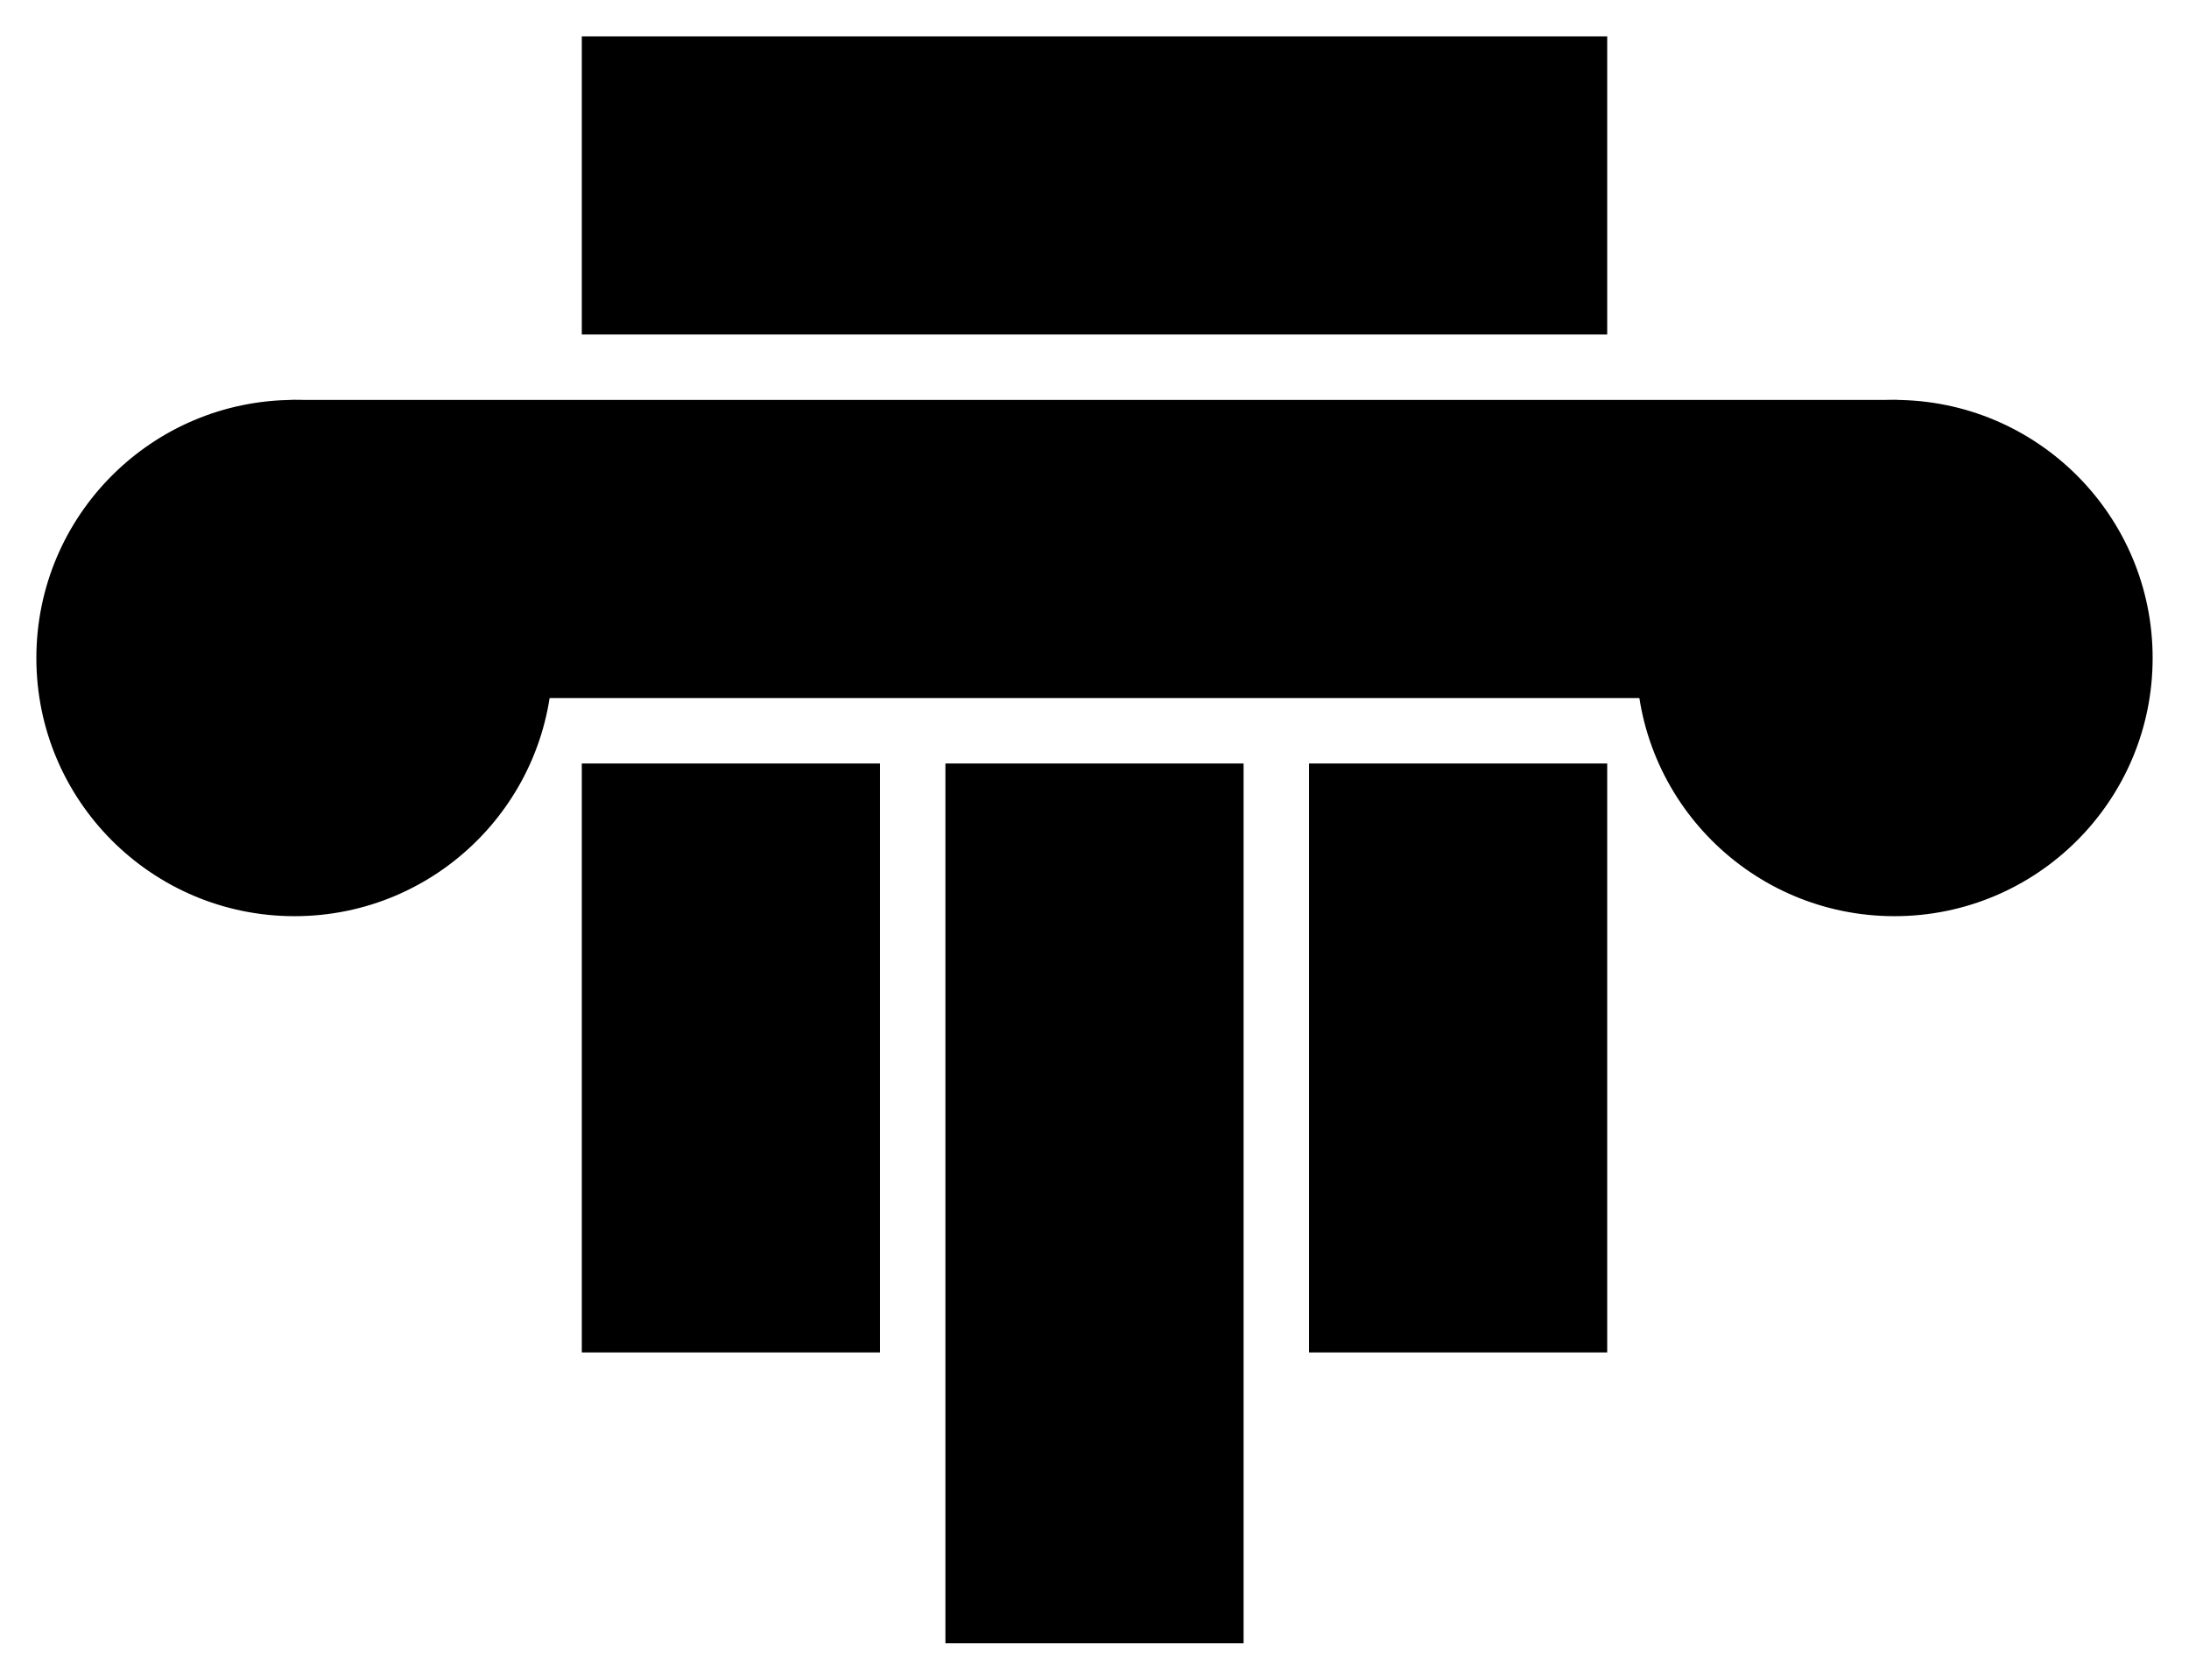
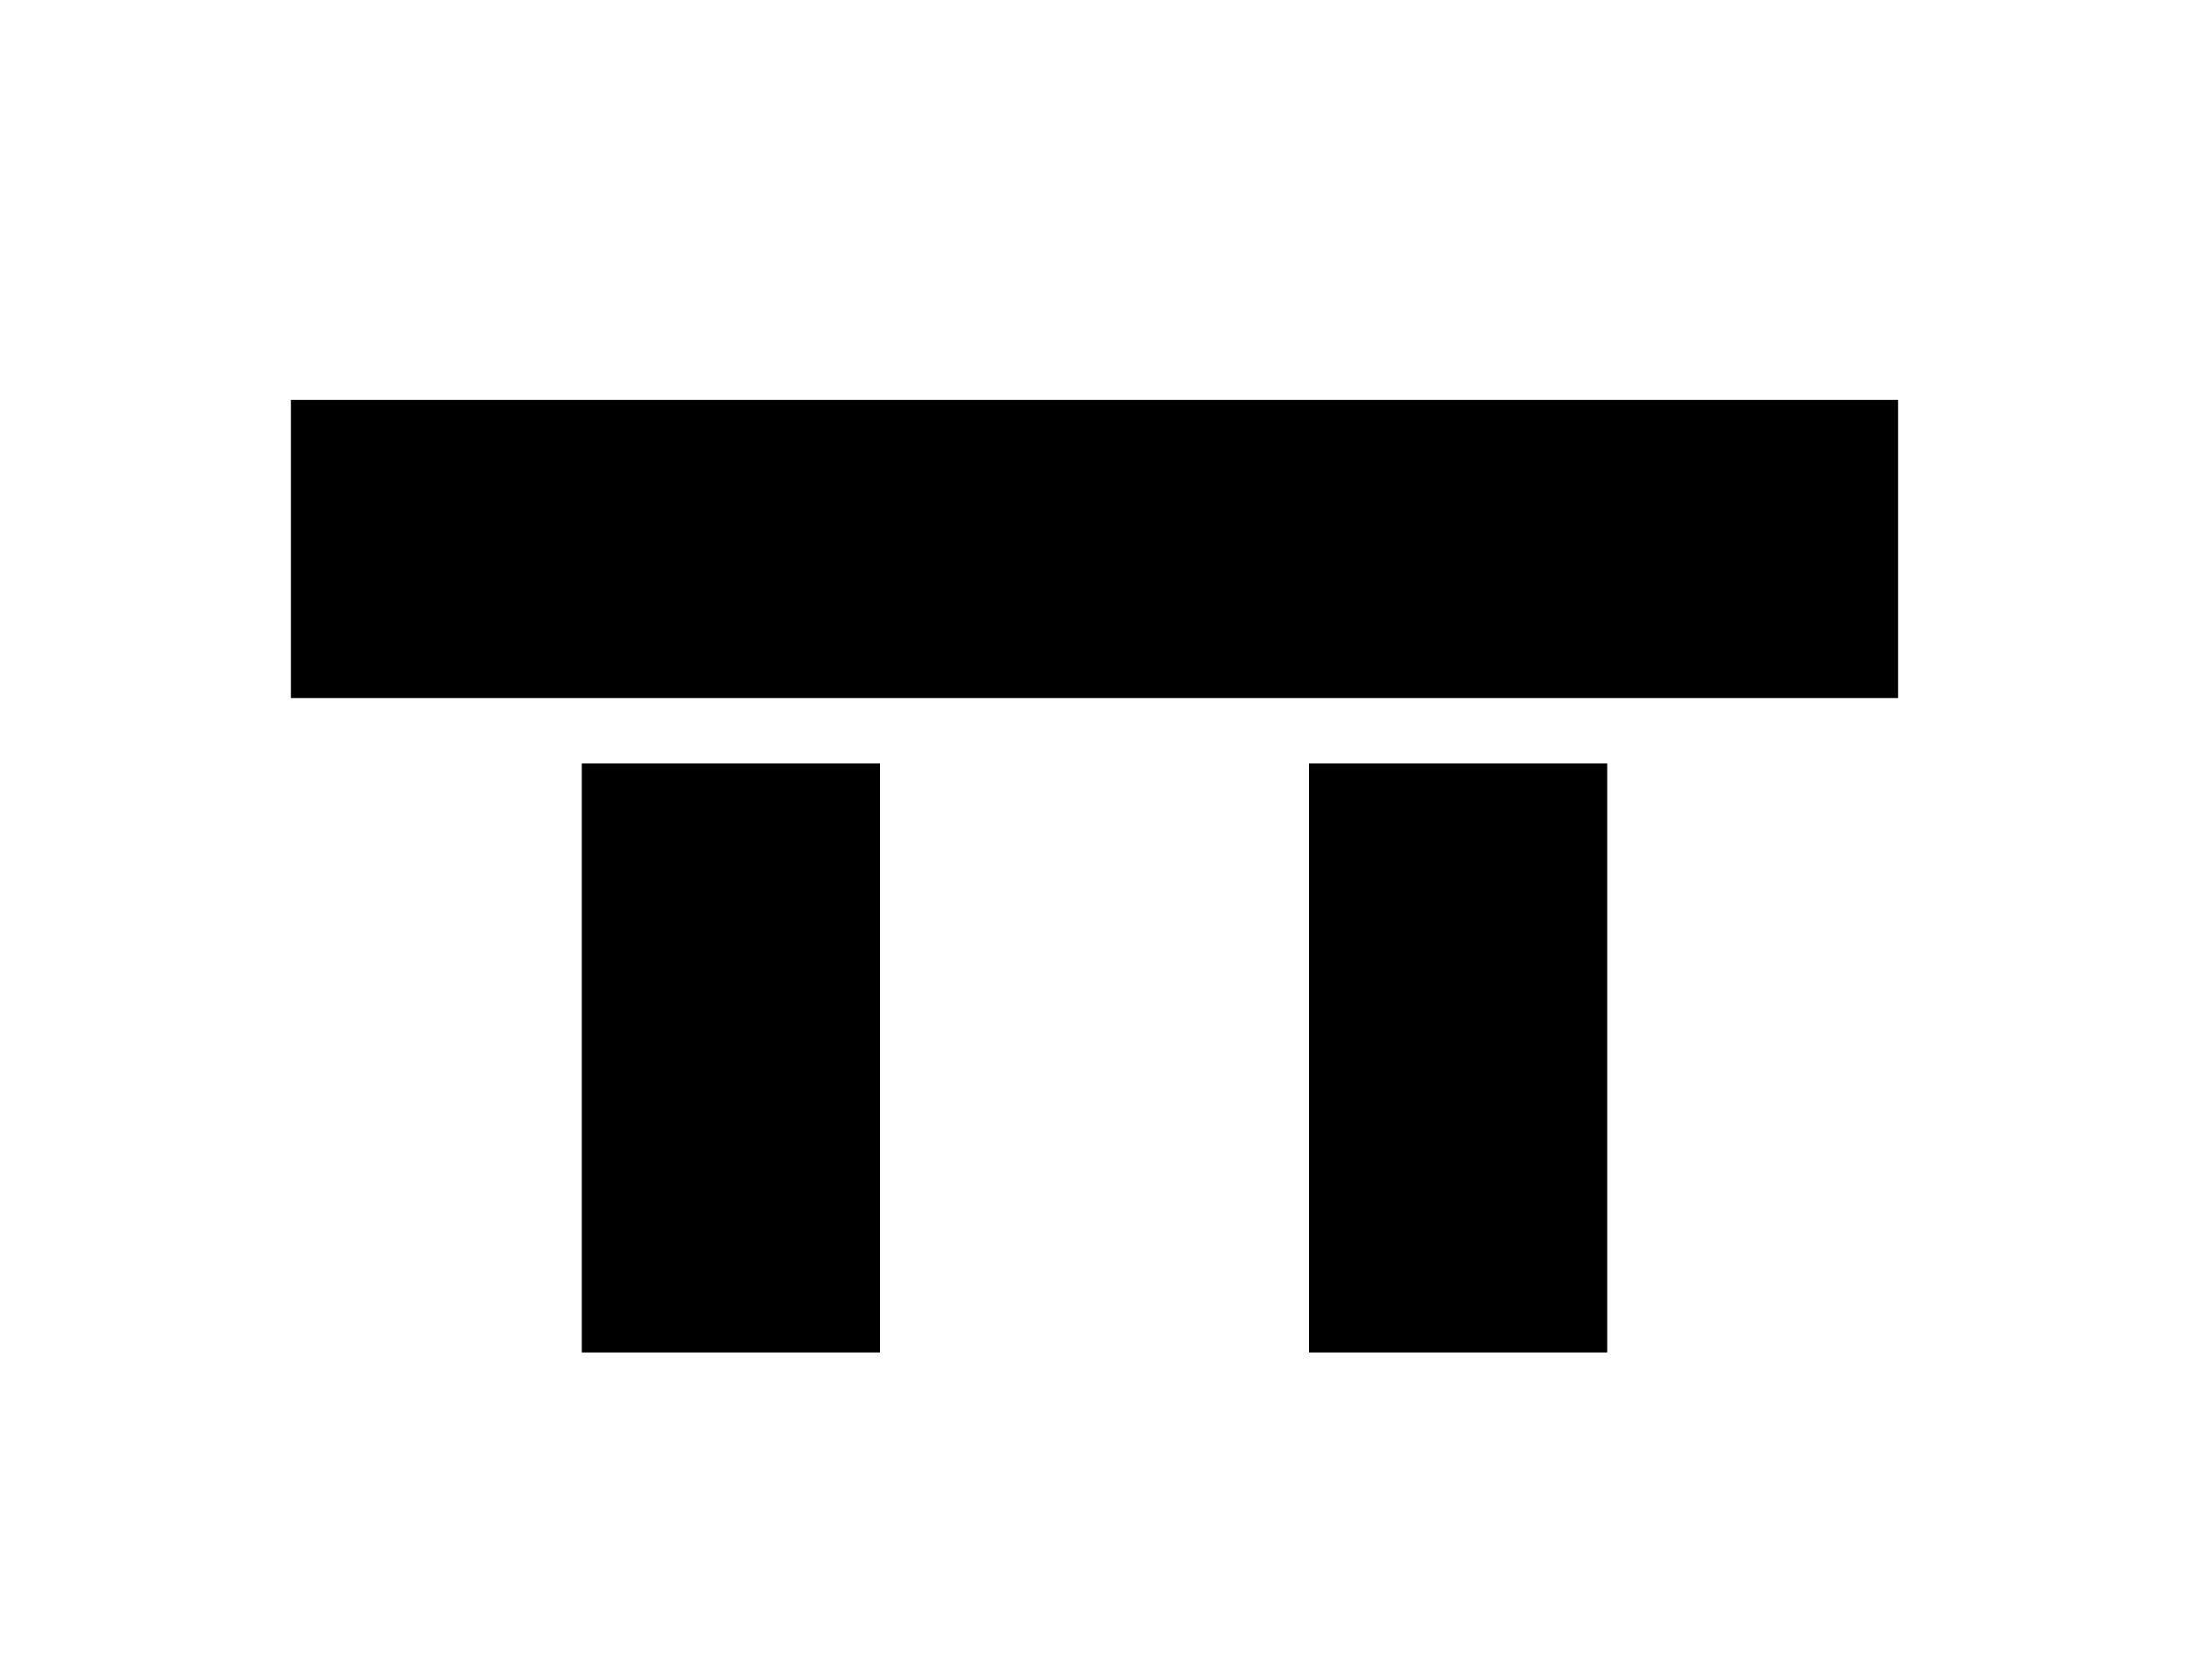
<svg xmlns="http://www.w3.org/2000/svg" style="background: transparent; background-color: transparent; color-scheme: light dark;" version="1.1" width="301px" height="231px" viewBox="-0.5 -0.5 301 231" content="&lt;mxfile host=&quot;app.diagrams.net&quot; agent=&quot;Mozilla/5.0 (X11; Linux x86_64) AppleWebKit/537.36 (KHTML, like Gecko) Chrome/134.0.0.0 Safari/537.36&quot; version=&quot;26.2.14&quot; scale=&quot;1&quot; border=&quot;5&quot;&gt;&#10;  &lt;diagram name=&quot;Page-1&quot; id=&quot;7ZCDFlVRdS7aiOD3rVLQ&quot;&gt;&#10;    &lt;mxGraphModel dx=&quot;457&quot; dy=&quot;471&quot; grid=&quot;1&quot; gridSize=&quot;10&quot; guides=&quot;1&quot; tooltips=&quot;1&quot; connect=&quot;1&quot; arrows=&quot;1&quot; fold=&quot;1&quot; page=&quot;1&quot; pageScale=&quot;1&quot; pageWidth=&quot;827&quot; pageHeight=&quot;1169&quot; math=&quot;0&quot; shadow=&quot;0&quot;&gt;&#10;      &lt;root&gt;&#10;        &lt;mxCell id=&quot;0&quot; /&gt;&#10;        &lt;mxCell id=&quot;1&quot; parent=&quot;0&quot; /&gt;&#10;        &lt;mxCell id=&quot;xom6LwEebqNQpDwHAFC6-13&quot; value=&quot;&quot; style=&quot;rounded=0;whiteSpace=wrap;html=1;fillColor=#000000;&quot; vertex=&quot;1&quot; parent=&quot;1&quot;&gt;&#10;          &lt;mxGeometry x=&quot;210&quot; y=&quot;430&quot; width=&quot;40&quot; height=&quot;80&quot; as=&quot;geometry&quot; /&gt;&#10;        &lt;/mxCell&gt;&#10;        &lt;mxCell id=&quot;xom6LwEebqNQpDwHAFC6-14&quot; value=&quot;&quot; style=&quot;rounded=0;whiteSpace=wrap;html=1;fillColor=#000000;&quot; vertex=&quot;1&quot; parent=&quot;1&quot;&gt;&#10;          &lt;mxGeometry x=&quot;260&quot; y=&quot;430&quot; width=&quot;40&quot; height=&quot;120&quot; as=&quot;geometry&quot; /&gt;&#10;        &lt;/mxCell&gt;&#10;        &lt;mxCell id=&quot;xom6LwEebqNQpDwHAFC6-19&quot; value=&quot;&quot; style=&quot;rounded=0;whiteSpace=wrap;html=1;fillColor=#000000;&quot; vertex=&quot;1&quot; parent=&quot;1&quot;&gt;&#10;          &lt;mxGeometry x=&quot;210&quot; y=&quot;330&quot; width=&quot;140&quot; height=&quot;40&quot; as=&quot;geometry&quot; /&gt;&#10;        &lt;/mxCell&gt;&#10;        &lt;mxCell id=&quot;xom6LwEebqNQpDwHAFC6-21&quot; value=&quot;&quot; style=&quot;rounded=0;whiteSpace=wrap;html=1;strokeColor=#000000;fillColor=#000000;&quot; vertex=&quot;1&quot; parent=&quot;1&quot;&gt;&#10;          &lt;mxGeometry x=&quot;170&quot; y=&quot;380&quot; width=&quot;220&quot; height=&quot;40&quot; as=&quot;geometry&quot; /&gt;&#10;        &lt;/mxCell&gt;&#10;        &lt;mxCell id=&quot;xom6LwEebqNQpDwHAFC6-22&quot; value=&quot;&quot; style=&quot;rounded=0;whiteSpace=wrap;html=1;fillColor=#000000;&quot; vertex=&quot;1&quot; parent=&quot;1&quot;&gt;&#10;          &lt;mxGeometry x=&quot;310&quot; y=&quot;430&quot; width=&quot;40&quot; height=&quot;80&quot; as=&quot;geometry&quot; /&gt;&#10;        &lt;/mxCell&gt;&#10;        &lt;mxCell id=&quot;xom6LwEebqNQpDwHAFC6-23&quot; value=&quot;&quot; style=&quot;ellipse;whiteSpace=wrap;html=1;aspect=fixed;fillColor=#000000;&quot; vertex=&quot;1&quot; parent=&quot;1&quot;&gt;&#10;          &lt;mxGeometry x=&quot;355&quot; y=&quot;380&quot; width=&quot;70&quot; height=&quot;70&quot; as=&quot;geometry&quot; /&gt;&#10;        &lt;/mxCell&gt;&#10;        &lt;mxCell id=&quot;xom6LwEebqNQpDwHAFC6-24&quot; value=&quot;&quot; style=&quot;ellipse;whiteSpace=wrap;html=1;aspect=fixed;gradientColor=none;strokeColor=#000000;fillColor=#000000;&quot; vertex=&quot;1&quot; parent=&quot;1&quot;&gt;&#10;          &lt;mxGeometry x=&quot;135&quot; y=&quot;380&quot; width=&quot;70&quot; height=&quot;70&quot; as=&quot;geometry&quot; /&gt;&#10;        &lt;/mxCell&gt;&#10;      &lt;/root&gt;&#10;    &lt;/mxGraphModel&gt;&#10;  &lt;/diagram&gt;&#10;&lt;/mxfile&gt;&#10;">
  <defs />
  <g>
    <g data-cell-id="0">
      <g data-cell-id="1">
        <g data-cell-id="xom6LwEebqNQpDwHAFC6-13">
          <g>
            <rect x="80" y="105" width="40" height="80" fill="#000000" stroke="#000000" pointer-events="all" style="fill: light-dark(rgb(0, 0, 0), rgb(237, 237, 237)); stroke: light-dark(rgb(0, 0, 0), rgb(255, 255, 255));" />
          </g>
        </g>
        <g data-cell-id="xom6LwEebqNQpDwHAFC6-14">
          <g>
-             <rect x="130" y="105" width="40" height="120" fill="#000000" stroke="#000000" pointer-events="all" style="fill: light-dark(rgb(0, 0, 0), rgb(237, 237, 237)); stroke: light-dark(rgb(0, 0, 0), rgb(255, 255, 255));" />
-           </g>
+             </g>
        </g>
        <g data-cell-id="xom6LwEebqNQpDwHAFC6-19">
          <g>
-             <rect x="80" y="5" width="140" height="40" fill="#000000" stroke="#000000" pointer-events="all" style="fill: light-dark(rgb(0, 0, 0), rgb(237, 237, 237)); stroke: light-dark(rgb(0, 0, 0), rgb(255, 255, 255));" />
-           </g>
+             </g>
        </g>
        <g data-cell-id="xom6LwEebqNQpDwHAFC6-21">
          <g>
            <rect x="40" y="55" width="220" height="40" fill="#000000" stroke="#000000" pointer-events="all" style="fill: light-dark(rgb(0, 0, 0), rgb(237, 237, 237)); stroke: light-dark(rgb(0, 0, 0), rgb(237, 237, 237));" />
          </g>
        </g>
        <g data-cell-id="xom6LwEebqNQpDwHAFC6-22">
          <g>
            <rect x="180" y="105" width="40" height="80" fill="#000000" stroke="#000000" pointer-events="all" style="fill: light-dark(rgb(0, 0, 0), rgb(237, 237, 237)); stroke: light-dark(rgb(0, 0, 0), rgb(255, 255, 255));" />
          </g>
        </g>
        <g data-cell-id="xom6LwEebqNQpDwHAFC6-23">
          <g>
-             <ellipse cx="260" cy="90" rx="35" ry="35" fill="#000000" stroke="#000000" pointer-events="all" style="fill: light-dark(rgb(0, 0, 0), rgb(237, 237, 237)); stroke: light-dark(rgb(0, 0, 0), rgb(255, 255, 255));" />
-           </g>
+             </g>
        </g>
        <g data-cell-id="xom6LwEebqNQpDwHAFC6-24">
          <g>
-             <ellipse cx="40" cy="90" rx="35" ry="35" fill="#000000" stroke="#000000" pointer-events="all" style="fill: light-dark(rgb(0, 0, 0), rgb(237, 237, 237)); stroke: light-dark(rgb(0, 0, 0), rgb(237, 237, 237));" />
-           </g>
+             </g>
        </g>
      </g>
    </g>
  </g>
</svg>